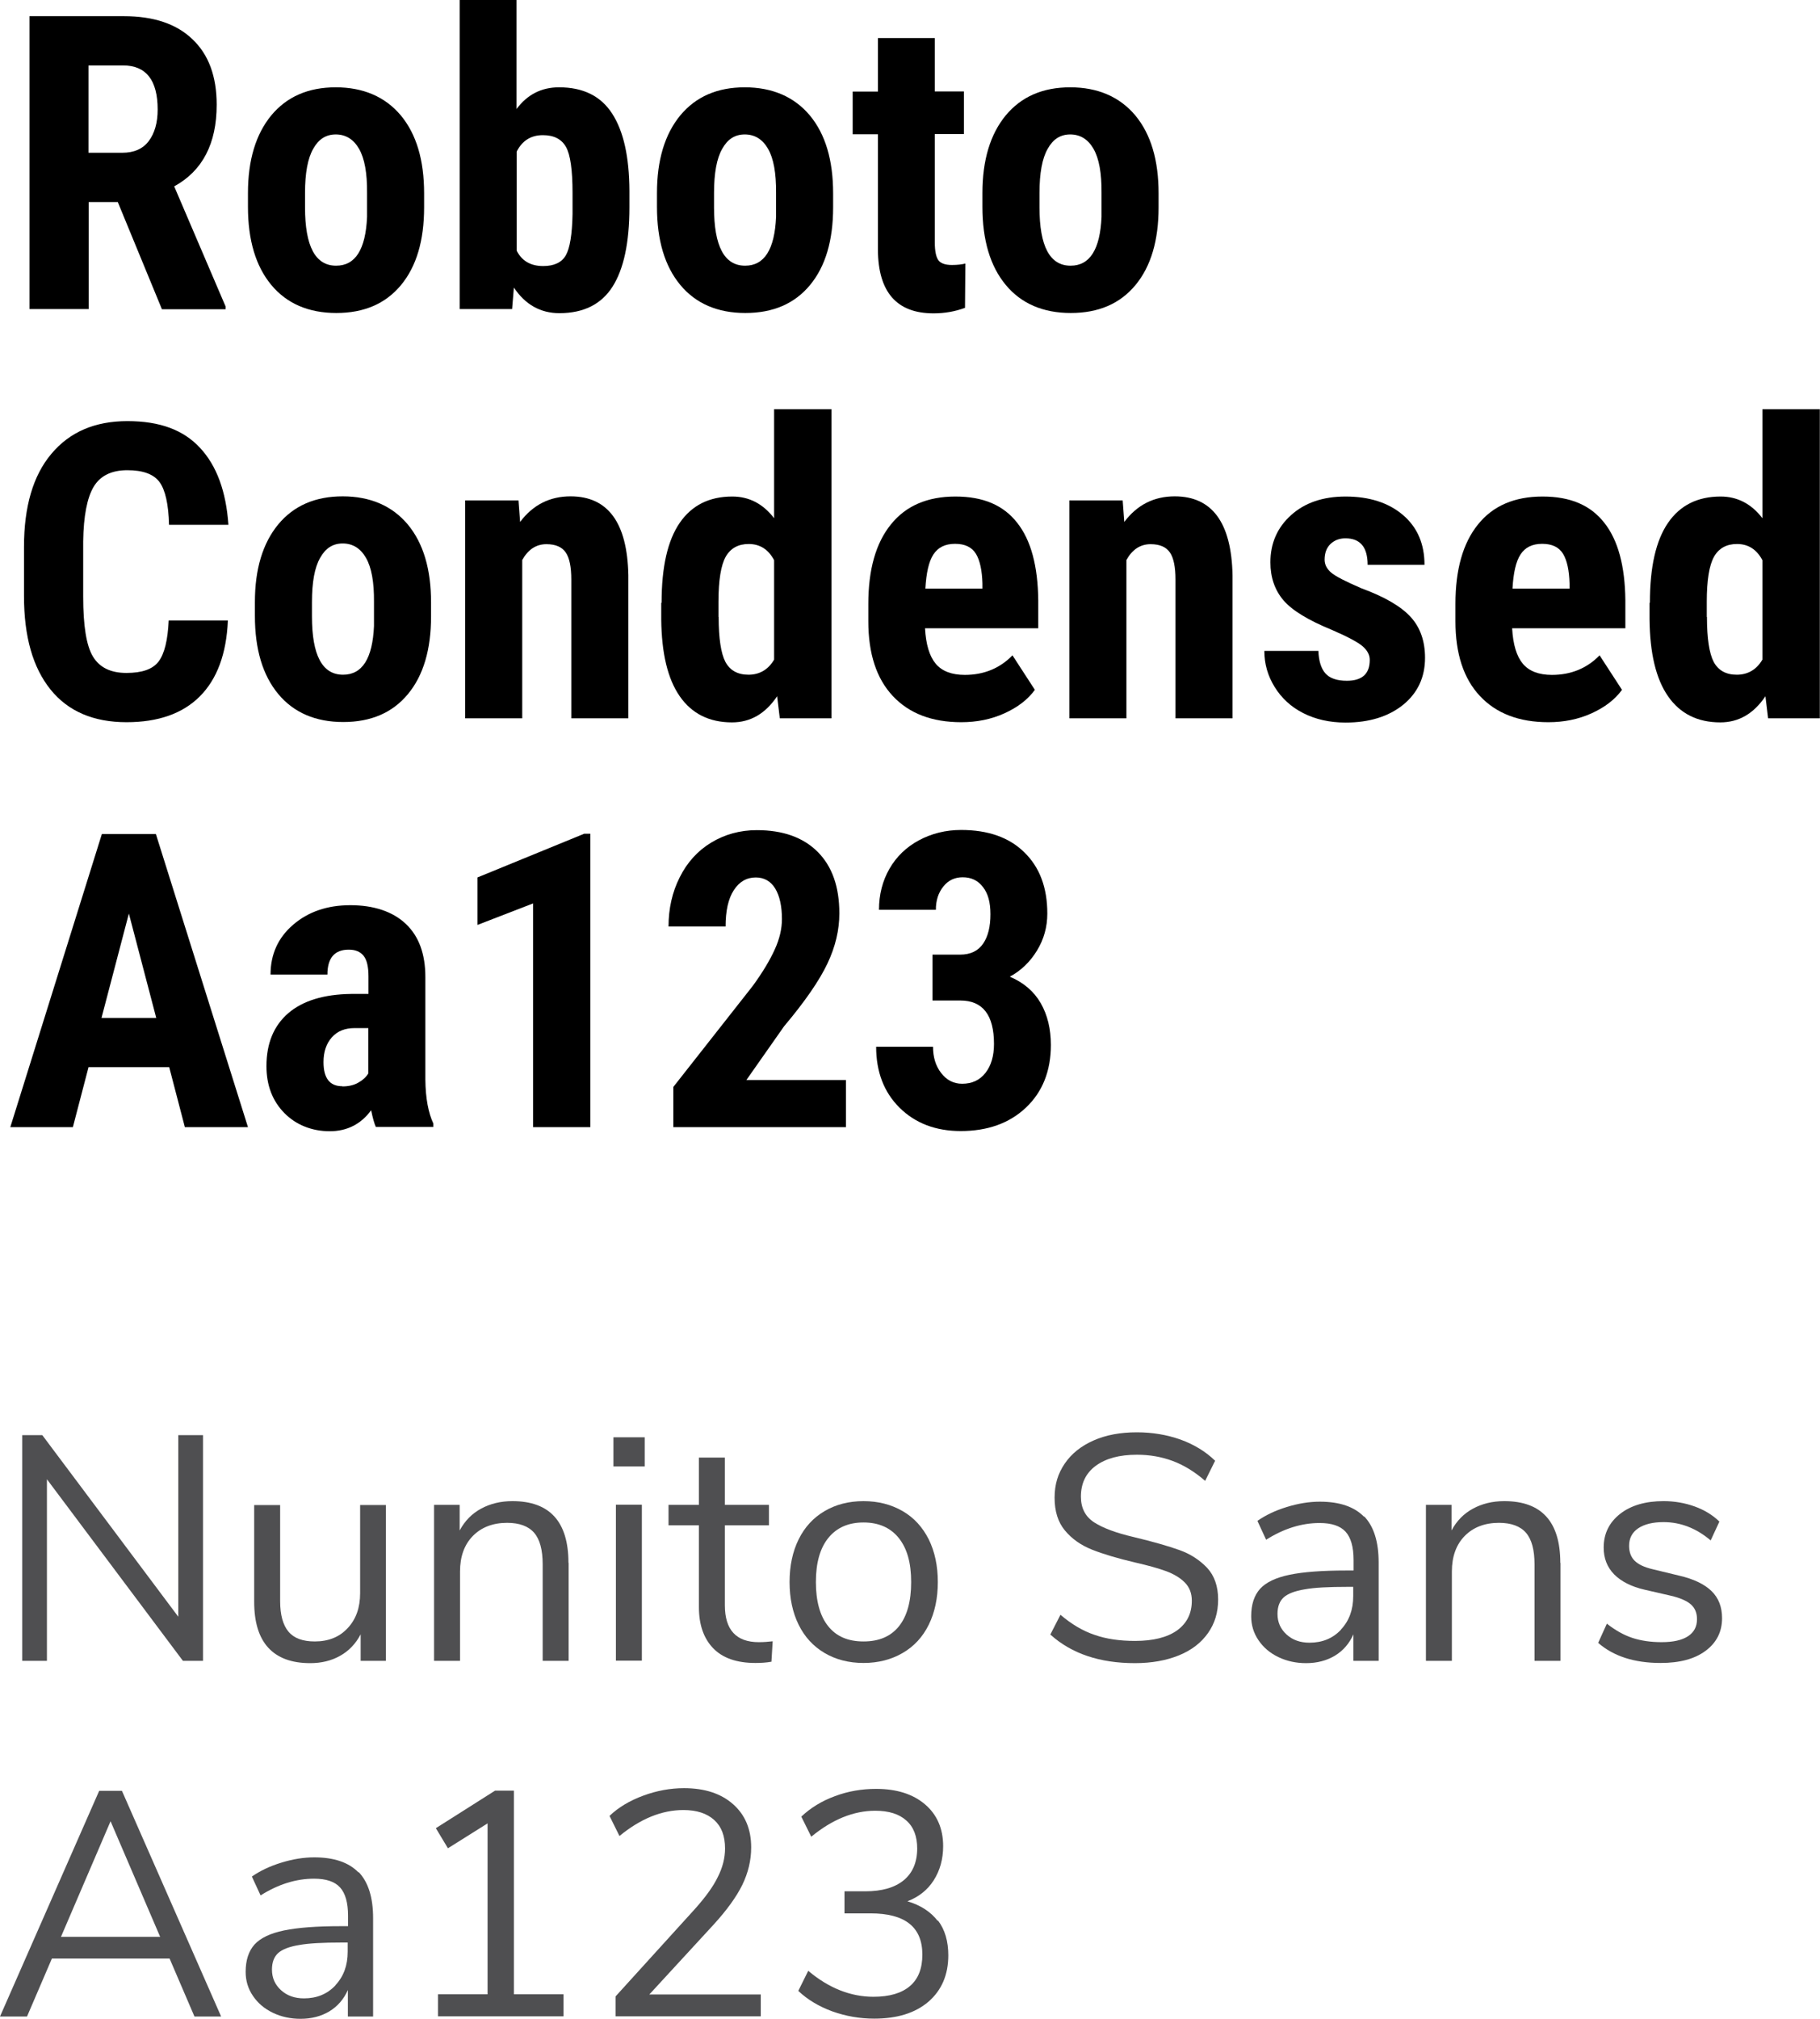
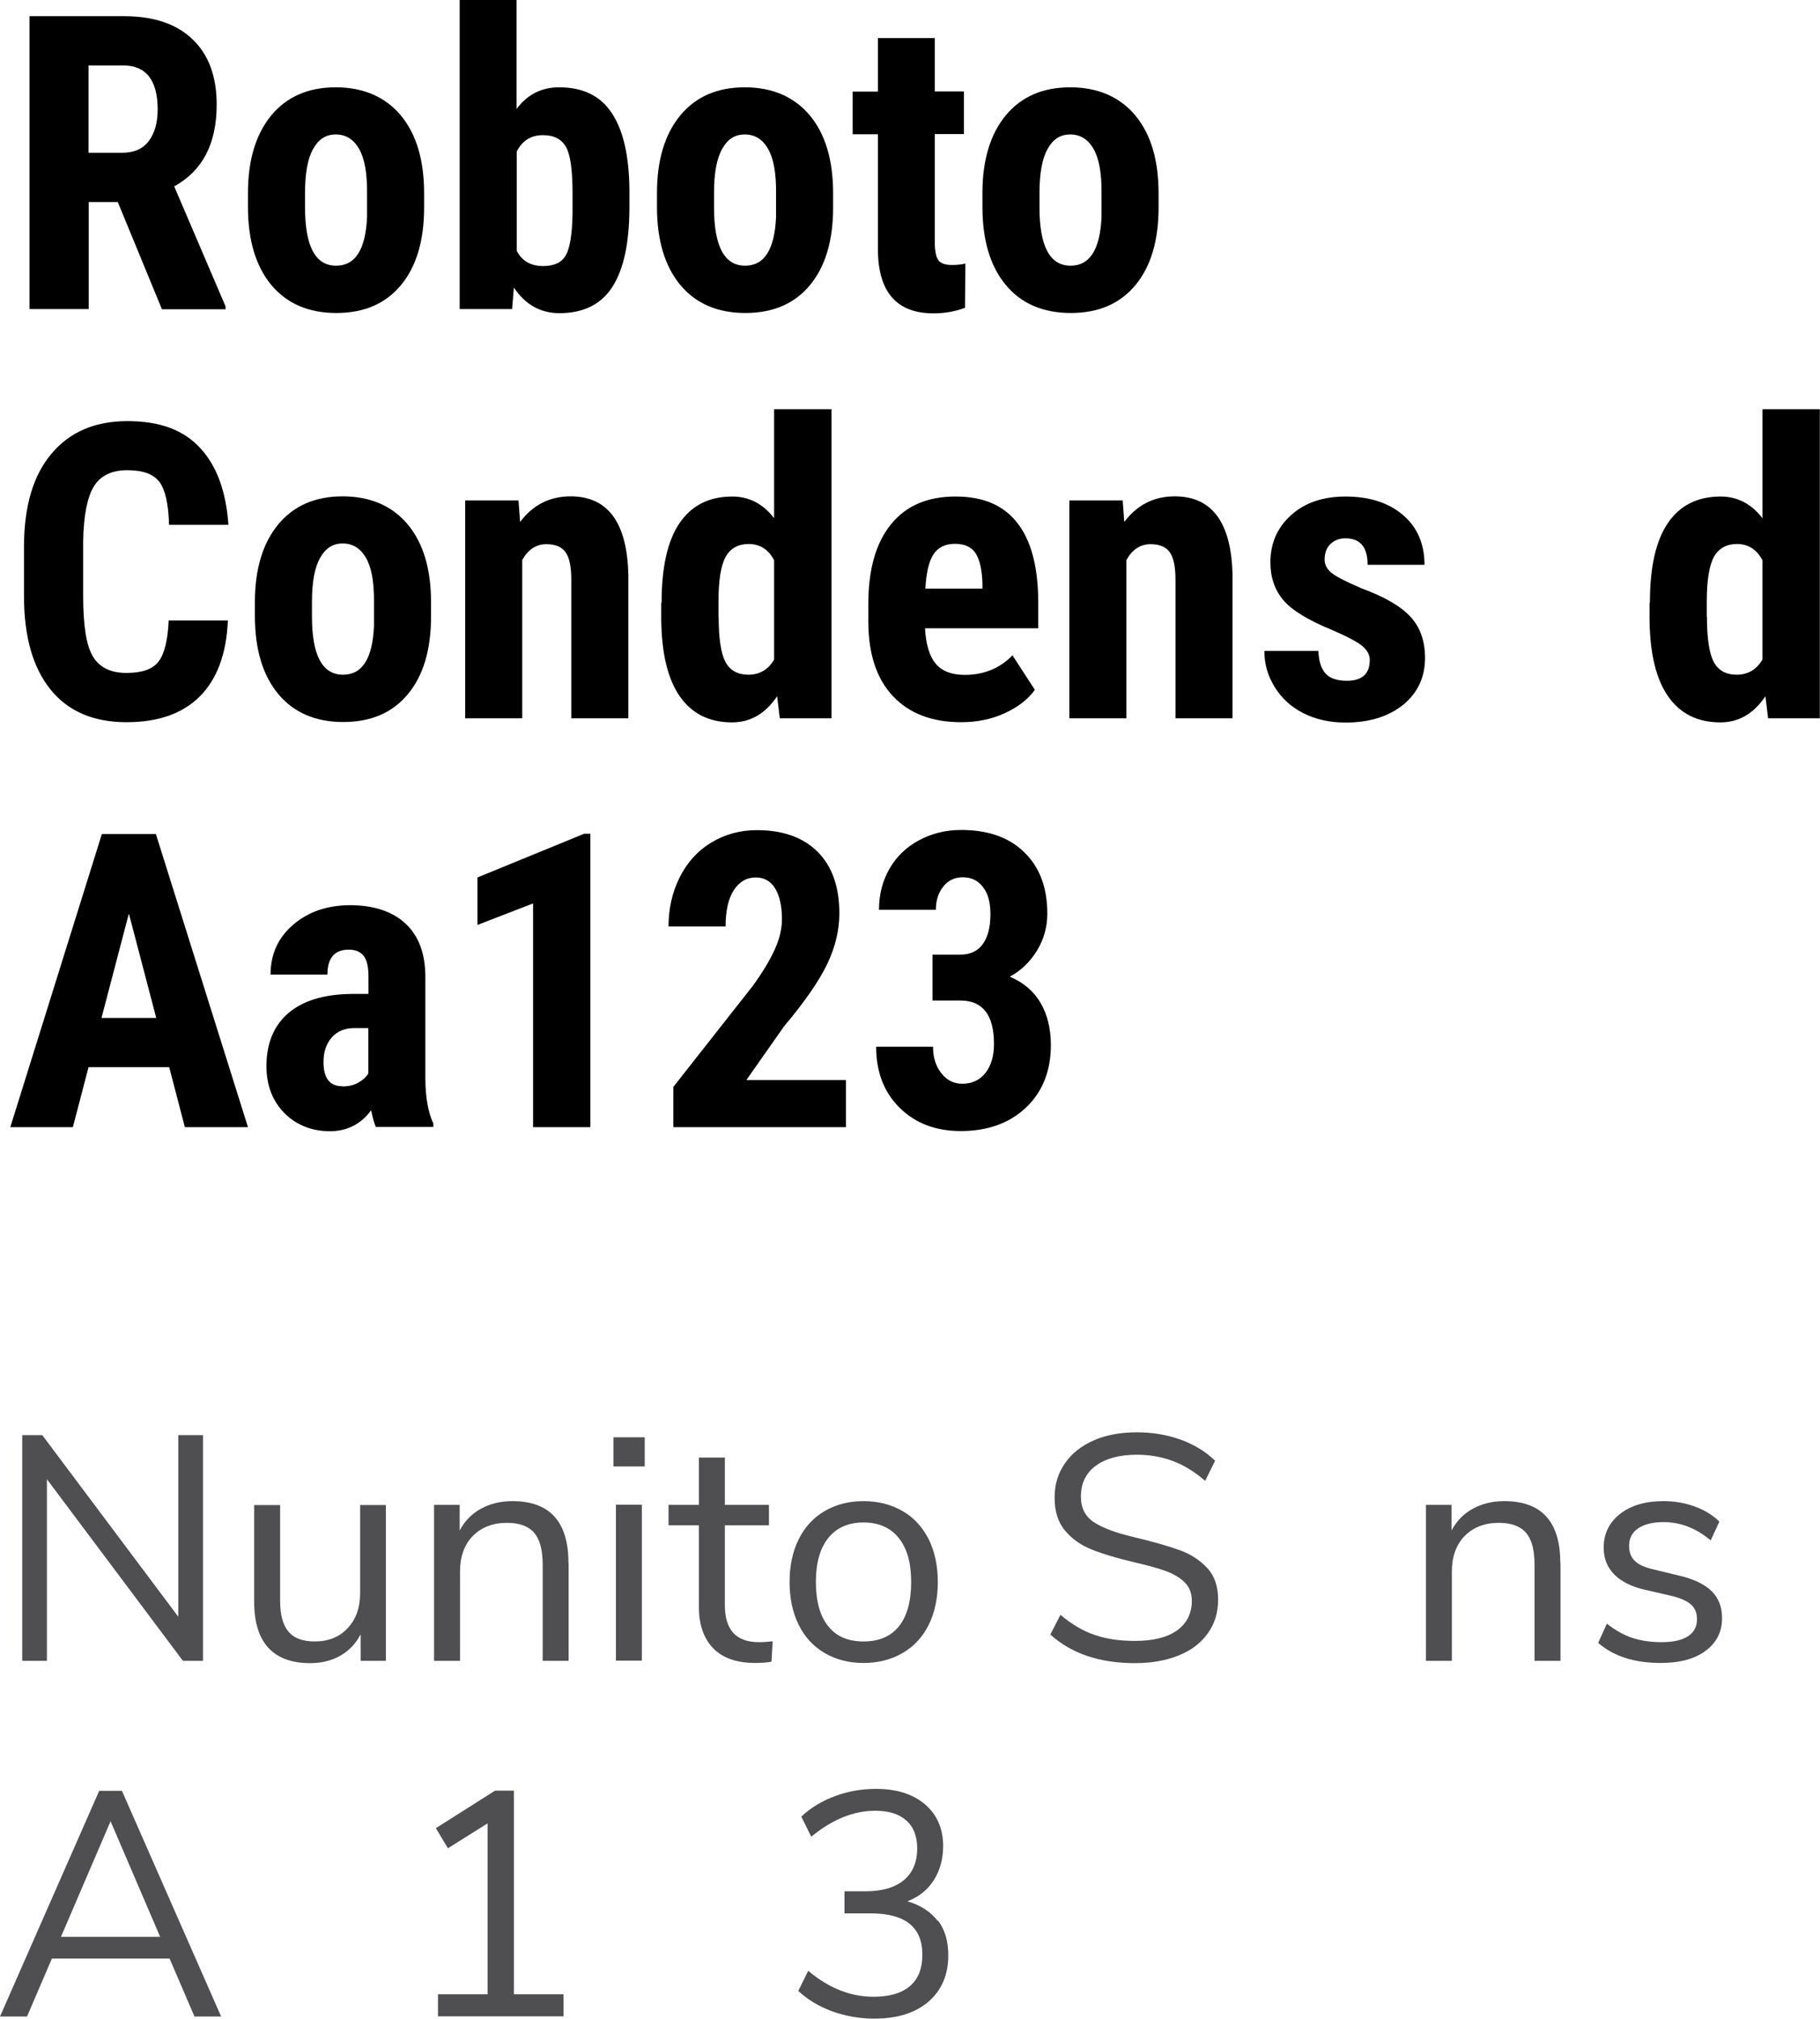
<svg xmlns="http://www.w3.org/2000/svg" id="Layer_2" viewBox="0 0 102.39 113.51">
  <defs>
    <style>.cls-1{fill:#4f4f51;}</style>
  </defs>
  <g id="Layer_1-2">
    <g>
      <g>
        <path d="m6.64,11.36h-1.65v6.02H1.66V.91h5.31c1.67,0,2.96.43,3.86,1.3.91.86,1.36,2.09,1.36,3.68,0,2.19-.8,3.72-2.39,4.59l2.89,6.75v.16h-3.58l-2.48-6.02Zm-1.65-2.77h1.89c.66,0,1.16-.22,1.49-.66.33-.44.5-1.03.5-1.77,0-1.65-.65-2.48-1.94-2.48h-1.95v4.91Z" />
        <path d="m13.95,10.86c0-1.86.44-3.31,1.31-4.37.88-1.06,2.09-1.58,3.63-1.58s2.78.53,3.66,1.58c.88,1.06,1.31,2.52,1.31,4.39v.78c0,1.86-.43,3.32-1.3,4.37s-2.08,1.57-3.64,1.57-2.79-.53-3.66-1.58c-.87-1.05-1.31-2.51-1.31-4.39v-.78Zm3.21.8c0,2.19.58,3.28,1.75,3.28,1.08,0,1.66-.91,1.74-2.74v-1.35c.01-1.12-.14-1.94-.45-2.48-.31-.54-.75-.81-1.31-.81s-.97.27-1.27.81c-.31.54-.46,1.37-.46,2.48v.8Z" />
        <path d="m35.41,11.66c0,1.98-.32,3.47-.95,4.46-.63.99-1.63,1.49-2.99,1.49-1.06,0-1.92-.48-2.56-1.44l-.1,1.21h-2.95V0h3.2v6.13c.6-.81,1.4-1.22,2.39-1.22,1.36,0,2.35.49,2.99,1.48s.96,2.43.97,4.33v.94Zm-3.2-.8c0-1.29-.12-2.16-.37-2.6s-.68-.66-1.3-.66c-.67,0-1.16.31-1.47.92v5.58c.29.57.78.86,1.49.86.61,0,1.04-.2,1.27-.6s.36-1.18.38-2.33v-1.17Z" />
        <path d="m36.96,10.86c0-1.86.44-3.31,1.31-4.37.88-1.06,2.09-1.58,3.63-1.58s2.78.53,3.66,1.58c.88,1.06,1.31,2.52,1.31,4.39v.78c0,1.86-.43,3.32-1.3,4.37s-2.08,1.57-3.64,1.57-2.79-.53-3.66-1.58c-.87-1.05-1.31-2.51-1.31-4.39v-.78Zm3.21.8c0,2.19.58,3.28,1.75,3.28,1.08,0,1.66-.91,1.74-2.74v-1.35c.01-1.12-.14-1.94-.45-2.48-.31-.54-.75-.81-1.31-.81s-.97.27-1.27.81c-.31.54-.46,1.37-.46,2.48v.8Z" />
        <path d="m52.59,2.13v3.01h1.64v2.4h-1.64v6.09c0,.48.07.82.2,1,.13.18.39.27.76.27.31,0,.56-.03.76-.08l-.02,2.49c-.54.2-1.13.31-1.77.31-2.07,0-3.11-1.19-3.13-3.56v-6.51h-1.42v-2.4h1.42v-3.01h3.2Z" />
        <path d="m55.27,10.86c0-1.86.44-3.31,1.31-4.37.88-1.06,2.09-1.58,3.63-1.58s2.78.53,3.66,1.58c.88,1.06,1.31,2.52,1.31,4.39v.78c0,1.86-.43,3.32-1.3,4.37s-2.08,1.57-3.64,1.57-2.79-.53-3.66-1.58c-.87-1.05-1.31-2.51-1.31-4.39v-.78Zm3.21.8c0,2.19.58,3.28,1.75,3.28,1.08,0,1.66-.91,1.74-2.74v-1.35c.01-1.12-.14-1.94-.45-2.48-.31-.54-.75-.81-1.31-.81s-.97.27-1.27.81c-.31.54-.46,1.37-.46,2.48v.8Z" />
        <path d="m12.82,34.89c-.08,1.88-.61,3.3-1.58,4.27-.97.97-2.35,1.45-4.12,1.45-1.86,0-3.29-.61-4.28-1.84-.99-1.23-1.49-2.97-1.49-5.25v-2.77c0-2.26.51-4.01,1.54-5.23,1.03-1.23,2.45-1.84,4.28-1.84s3.16.5,4.09,1.51c.93,1,1.46,2.44,1.59,4.32h-3.34c-.03-1.16-.21-1.96-.54-2.41-.33-.44-.93-.66-1.81-.66s-1.52.31-1.89.93c-.37.62-.57,1.65-.59,3.07v3.11c0,1.64.18,2.76.55,3.37.37.61.99.92,1.88.92s1.48-.21,1.81-.64.52-1.2.57-2.31h3.33Z" />
        <path d="m14.34,33.86c0-1.86.44-3.31,1.31-4.37.88-1.06,2.09-1.58,3.63-1.58s2.78.53,3.66,1.58c.88,1.06,1.31,2.52,1.31,4.39v.78c0,1.86-.43,3.32-1.3,4.37s-2.08,1.57-3.64,1.57-2.79-.53-3.66-1.58c-.87-1.05-1.31-2.51-1.31-4.39v-.78Zm3.21.8c0,2.19.58,3.28,1.75,3.28,1.08,0,1.66-.91,1.74-2.74v-1.35c.01-1.12-.14-1.94-.45-2.48-.31-.54-.75-.81-1.31-.81s-.97.27-1.27.81c-.31.54-.46,1.37-.46,2.48v.8Z" />
        <path d="m29.17,28.14l.09,1.21c.72-.96,1.67-1.44,2.84-1.44,2.1,0,3.19,1.48,3.25,4.43v8.05h-3.21v-7.81c0-.69-.1-1.2-.31-1.51s-.57-.47-1.09-.47c-.58,0-1.03.3-1.36.89v8.9h-3.21v-12.25h3.01Z" />
        <path d="m37.22,33.89c0-2.01.34-3.5,1.02-4.49.68-.99,1.67-1.48,2.96-1.48.94,0,1.73.41,2.35,1.22v-6.13h3.23v17.38h-2.91l-.15-1.24c-.66.98-1.5,1.47-2.54,1.47-1.28,0-2.26-.49-2.94-1.47-.68-.98-1.02-2.42-1.04-4.32v-.93Zm3.21.8c0,1.21.13,2.05.38,2.53.26.48.69.72,1.3.72s1.11-.28,1.44-.85v-5.59c-.32-.6-.79-.91-1.43-.91-.59,0-1.02.24-1.29.71-.27.48-.41,1.32-.41,2.54v.85Z" />
        <path d="m54.08,40.61c-1.65,0-2.93-.49-3.85-1.47-.92-.98-1.38-2.38-1.38-4.21v-.97c0-1.93.42-3.42,1.27-4.47.84-1.05,2.06-1.57,3.63-1.57s2.7.49,3.47,1.47c.78.98,1.17,2.44,1.19,4.37v1.57h-6.37c.05.91.25,1.57.6,1.99.35.42.9.63,1.64.63,1.07,0,1.97-.37,2.68-1.1l1.26,1.94c-.39.54-.96.98-1.71,1.32-.75.34-1.56.5-2.43.5Zm-2.01-7.51h3.2v-.29c-.02-.73-.14-1.29-.36-1.66-.23-.38-.62-.57-1.18-.57s-.96.2-1.22.6-.4,1.04-.45,1.92Z" />
        <path d="m63.16,28.14l.09,1.21c.72-.96,1.67-1.44,2.84-1.44,2.1,0,3.19,1.48,3.25,4.43v8.05h-3.21v-7.81c0-.69-.1-1.2-.31-1.51s-.57-.47-1.09-.47c-.58,0-1.03.3-1.36.89v8.9h-3.21v-12.25h3.01Z" />
        <path d="m77.06,37.1c0-.27-.13-.52-.39-.75-.26-.23-.84-.54-1.74-.93-1.32-.54-2.23-1.09-2.72-1.66-.49-.57-.74-1.29-.74-2.14,0-1.07.39-1.96,1.16-2.65.77-.7,1.8-1.05,3.07-1.05,1.34,0,2.42.35,3.23,1.04.81.69,1.21,1.63,1.21,2.8h-3.2c0-1-.42-1.49-1.25-1.49-.34,0-.62.11-.84.32-.22.21-.33.51-.33.88,0,.27.12.51.36.72.24.21.81.5,1.71.89,1.31.48,2.23,1.02,2.77,1.61.54.59.81,1.36.81,2.3,0,1.09-.41,1.97-1.23,2.64-.82.66-1.9,1-3.24,1-.9,0-1.69-.18-2.38-.53s-1.22-.84-1.61-1.47c-.39-.63-.58-1.3-.58-2.03h3.04c.02.56.15.98.39,1.26.25.28.65.42,1.21.42.86,0,1.29-.39,1.29-1.17Z" />
-         <path d="m87.11,40.61c-1.65,0-2.93-.49-3.85-1.47-.92-.98-1.38-2.38-1.38-4.21v-.97c0-1.93.42-3.42,1.27-4.47.84-1.05,2.06-1.57,3.63-1.57s2.7.49,3.47,1.47c.78.98,1.17,2.44,1.19,4.37v1.57h-6.37c.05.91.25,1.57.6,1.99.35.42.9.63,1.64.63,1.07,0,1.97-.37,2.68-1.1l1.26,1.94c-.39.54-.96.98-1.71,1.32-.75.34-1.56.5-2.43.5Zm-2.01-7.51h3.2v-.29c-.02-.73-.14-1.29-.36-1.66-.23-.38-.62-.57-1.18-.57s-.96.2-1.22.6-.4,1.04-.45,1.92Z" />
        <path d="m92.82,33.89c0-2.01.34-3.5,1.02-4.49.68-.99,1.67-1.48,2.96-1.48.94,0,1.73.41,2.35,1.22v-6.13h3.23v17.38h-2.91l-.15-1.24c-.66.98-1.5,1.47-2.54,1.47-1.28,0-2.26-.49-2.94-1.47-.68-.98-1.02-2.42-1.04-4.32v-.93Zm3.21.8c0,1.21.13,2.05.38,2.53.26.48.69.72,1.3.72s1.11-.28,1.44-.85v-5.59c-.32-.6-.79-.91-1.43-.91-.59,0-1.02.24-1.29.71-.27.48-.41,1.32-.41,2.54v.85Z" />
        <path d="m9.52,60.01h-4.54l-.88,3.37H.58l5.15-16.48h3.04l5.18,16.48h-3.55l-.88-3.37Zm-3.81-2.77h3.08l-1.54-5.87-1.54,5.87Z" />
        <path d="m21.15,63.38c-.09-.19-.18-.51-.27-.95-.57.78-1.35,1.18-2.33,1.18s-1.88-.34-2.55-1.02-1.01-1.56-1.01-2.64c0-1.28.41-2.27,1.23-2.98.82-.7,2-1.06,3.54-1.08h.97v-.98c0-.55-.09-.94-.28-1.17-.19-.23-.46-.34-.83-.34-.8,0-1.2.47-1.2,1.4h-3.2c0-1.13.42-2.07,1.27-2.8s1.92-1.1,3.22-1.1,2.38.35,3.12,1.05c.74.7,1.1,1.7,1.1,2.99v5.76c.01,1.06.17,1.88.45,2.48v.19h-3.23Zm-1.89-2.29c.35,0,.66-.07.91-.22.25-.14.43-.31.55-.51v-2.55h-.77c-.54,0-.97.17-1.28.52-.31.35-.47.81-.47,1.39,0,.91.35,1.36,1.06,1.36Z" />
        <path d="m33.2,63.38h-3.21v-12.58l-3.13,1.21v-2.67l6.01-2.46h.34v16.5Z" />
        <path d="m47.59,63.38h-9.71v-2.26l4.46-5.67c.57-.78.98-1.47,1.25-2.07.27-.59.4-1.16.4-1.7,0-.73-.13-1.31-.38-1.72-.25-.41-.62-.62-1.09-.62-.52,0-.93.24-1.24.72s-.46,1.16-.46,2.04h-3.21c0-1.01.21-1.94.63-2.77.42-.84,1.01-1.49,1.77-1.95s1.62-.7,2.57-.7c1.47,0,2.61.41,3.42,1.22.81.81,1.22,1.96,1.22,3.46,0,.93-.22,1.87-.67,2.82-.45.95-1.26,2.13-2.44,3.53l-2.12,3.02h5.6v2.66Z" />
        <path d="m52.46,53.68h1.55c.59,0,1.02-.21,1.3-.62.28-.41.41-.96.41-1.65s-.14-1.17-.42-1.53c-.28-.37-.66-.55-1.14-.55-.45,0-.81.17-1.09.52-.28.35-.42.78-.42,1.31h-3.2c0-.86.2-1.63.59-2.31s.95-1.22,1.66-1.6c.71-.38,1.5-.58,2.37-.58,1.52,0,2.71.42,3.56,1.26.86.84,1.29,1.98,1.29,3.44,0,.75-.19,1.44-.58,2.08-.39.64-.9,1.13-1.53,1.47.78.33,1.36.83,1.74,1.49.38.66.57,1.45.57,2.35,0,1.46-.47,2.64-1.4,3.52-.93.88-2.16,1.32-3.67,1.32-1.41,0-2.56-.44-3.44-1.31s-1.32-2.02-1.32-3.43h3.2c0,.59.15,1.08.46,1.48.31.4.7.6,1.18.6.55,0,.99-.2,1.31-.61s.48-.95.48-1.63c0-1.62-.63-2.44-1.89-2.44h-1.57v-2.58Z" />
      </g>
      <g>
        <path class="cls-1" d="m10.03,80.7h1.39v12.69h-1.13l-7.65-10.21v10.21h-1.39v-12.69h1.13l7.65,10.21v-10.21Z" />
        <path class="cls-1" d="m21.71,84.62v8.77h-1.42v-1.49c-.28.53-.66.93-1.16,1.21-.5.28-1.06.41-1.68.41-1.04,0-1.83-.29-2.36-.87-.53-.58-.79-1.44-.79-2.58v-5.44h1.46v5.4c0,.78.16,1.35.47,1.72.31.37.8.55,1.48.55.77,0,1.39-.25,1.85-.75.47-.5.7-1.15.7-1.97v-4.95h1.46Z" />
        <path class="cls-1" d="m31.99,87.88v5.51h-1.46v-5.42c0-.82-.16-1.41-.48-1.78-.32-.37-.83-.56-1.52-.56-.8,0-1.45.25-1.93.74-.48.49-.72,1.16-.72,2v5.02h-1.46v-8.77h1.44v1.44c.29-.54.69-.95,1.21-1.23.52-.28,1.1-.42,1.76-.42,2.1,0,3.15,1.16,3.15,3.47Z" />
        <path class="cls-1" d="m34.51,80.82h1.76v1.64h-1.76v-1.64Zm.14,12.56v-8.77h1.46v8.77h-1.46Z" />
        <path class="cls-1" d="m43.47,92.29l-.07,1.15c-.28.05-.58.07-.9.07-1.06,0-1.85-.28-2.38-.83-.53-.55-.8-1.32-.8-2.3v-4.61h-1.71v-1.15h1.71v-2.66h1.46v2.66h2.48v1.15h-2.48v4.5c0,1.38.64,2.07,1.91,2.07.26,0,.53-.02.79-.05Z" />
        <path class="cls-1" d="m46.39,92.95c-.63-.37-1.12-.9-1.46-1.59-.34-.69-.51-1.49-.51-2.4s.17-1.71.51-2.4c.34-.69.83-1.22,1.46-1.59.63-.37,1.36-.56,2.19-.56s1.56.19,2.2.56c.64.37,1.12.9,1.47,1.59.34.69.51,1.49.51,2.4s-.17,1.71-.51,2.4c-.34.69-.83,1.22-1.47,1.59-.64.37-1.37.56-2.2.56s-1.56-.19-2.19-.56Zm4.18-1.5c.46-.57.69-1.4.69-2.49s-.23-1.89-.7-2.48c-.47-.58-1.13-.87-1.98-.87s-1.51.29-1.98.87c-.47.58-.7,1.41-.7,2.48s.23,1.91.69,2.48c.46.58,1.12.86,1.99.86s1.53-.28,1.99-.85Z" />
        <path class="cls-1" d="m59.08,91.93l.58-1.13c.62.53,1.26.91,1.92,1.13.65.23,1.41.34,2.28.34,1.02,0,1.81-.2,2.36-.59.55-.4.83-.95.83-1.67,0-.42-.13-.76-.4-1.03-.26-.26-.61-.47-1.04-.63-.43-.16-1.01-.32-1.75-.49-.98-.23-1.79-.47-2.42-.72-.63-.25-1.14-.61-1.53-1.08-.39-.47-.58-1.08-.58-1.84s.19-1.36.57-1.92c.38-.56.92-.99,1.62-1.3s1.51-.46,2.44-.46c.88,0,1.69.14,2.46.41.76.28,1.41.67,1.94,1.19l-.56,1.13c-.6-.52-1.21-.89-1.83-1.12-.62-.23-1.29-.35-2.01-.35-.98,0-1.75.21-2.31.62-.56.41-.84.99-.84,1.74,0,.64.25,1.12.74,1.44.49.32,1.24.6,2.23.83,1.09.26,1.95.51,2.57.73.62.22,1.14.56,1.56,1,.41.44.62,1.04.62,1.78s-.19,1.35-.57,1.89c-.38.54-.92.96-1.63,1.25-.71.29-1.54.44-2.48.44-1.98,0-3.56-.53-4.75-1.6Z" />
-         <path class="cls-1" d="m76.74,85.26c.55.57.82,1.44.82,2.6v5.53h-1.42v-1.49c-.23.52-.58.92-1.04,1.2-.47.28-1.01.42-1.62.42-.56,0-1.08-.11-1.56-.34s-.85-.55-1.12-.95c-.28-.41-.41-.86-.41-1.35,0-.66.17-1.17.5-1.54.34-.37.89-.63,1.66-.79.77-.16,1.84-.24,3.2-.24h.4v-.59c0-.73-.15-1.26-.45-1.59-.3-.33-.79-.49-1.46-.49-1.01,0-2.01.31-3.01.94l-.49-1.06c.46-.32,1-.58,1.65-.78s1.26-.3,1.86-.3c1.12,0,1.95.29,2.49.85Zm-1.3,6.37c.46-.49.69-1.11.69-1.88v-.52h-.32c-1.06,0-1.86.04-2.41.14-.55.09-.94.24-1.18.45-.23.21-.35.52-.35.93,0,.47.17.85.51,1.16.34.31.77.46,1.29.46.72,0,1.31-.24,1.77-.73Z" />
        <path class="cls-1" d="m87.79,87.88v5.51h-1.46v-5.42c0-.82-.16-1.41-.48-1.78-.32-.37-.83-.56-1.52-.56-.8,0-1.45.25-1.93.74-.48.49-.72,1.16-.72,2v5.02h-1.46v-8.77h1.44v1.44c.29-.54.69-.95,1.21-1.23.52-.28,1.1-.42,1.76-.42,2.1,0,3.15,1.16,3.15,3.47Z" />
        <path class="cls-1" d="m89.91,92.38l.49-1.08c.47.37.95.64,1.43.8.49.16,1.04.24,1.65.24.65,0,1.14-.11,1.48-.33.34-.22.51-.54.51-.96,0-.35-.11-.62-.34-.83-.23-.2-.61-.37-1.13-.49l-1.48-.34c-.74-.17-1.31-.46-1.71-.86-.4-.41-.59-.91-.59-1.51,0-.78.31-1.41.92-1.89.61-.48,1.43-.72,2.45-.72.61,0,1.19.1,1.75.3.55.2,1.01.48,1.39.85l-.49,1.06c-.8-.68-1.69-1.03-2.65-1.03-.61,0-1.09.12-1.43.35-.34.23-.51.56-.51.98,0,.35.1.63.31.84.21.21.55.37,1.02.48l1.49.36c.82.19,1.42.48,1.82.87.4.39.59.9.59,1.52,0,.77-.31,1.38-.93,1.84-.62.46-1.46.68-2.53.68-1.48,0-2.65-.38-3.51-1.13Z" />
        <path class="cls-1" d="m10.94,113.39l-1.4-3.26H2.92l-1.4,3.26H0l5.58-12.69h1.28l5.58,12.69h-1.49Zm-7.51-4.48h5.58l-2.79-6.5-2.79,6.5Z" />
-         <path class="cls-1" d="m20.17,105.26c.55.57.82,1.44.82,2.6v5.53h-1.42v-1.49c-.23.52-.58.92-1.04,1.2-.47.28-1.01.42-1.62.42-.56,0-1.08-.11-1.56-.34s-.85-.55-1.12-.95c-.28-.41-.41-.86-.41-1.35,0-.66.17-1.17.5-1.54.34-.37.89-.63,1.66-.79.77-.16,1.84-.24,3.2-.24h.4v-.59c0-.73-.15-1.26-.45-1.59-.3-.33-.79-.49-1.46-.49-1.01,0-2.01.31-3.01.94l-.49-1.06c.46-.32,1-.58,1.65-.78s1.26-.3,1.86-.3c1.12,0,1.95.29,2.49.85Zm-1.3,6.37c.46-.49.69-1.11.69-1.88v-.52h-.32c-1.06,0-1.86.04-2.41.14-.55.09-.94.24-1.18.45-.23.21-.35.52-.35.93,0,.47.17.85.51,1.16.34.31.77.46,1.29.46.72,0,1.31-.24,1.77-.73Z" />
        <path class="cls-1" d="m28.91,112.14h2.79v1.24h-7.06v-1.24h2.79v-9.61l-2.23,1.4-.68-1.13,3.33-2.11h1.06v11.45Z" />
-         <path class="cls-1" d="m42.8,112.14v1.24h-8.17v-1.12l4.45-4.9c.6-.67,1.04-1.27,1.3-1.81.27-.53.41-1.07.41-1.61,0-.7-.2-1.23-.61-1.6-.41-.37-.98-.56-1.73-.56-1.22,0-2.42.49-3.6,1.46l-.56-1.13c.5-.48,1.14-.86,1.9-1.14s1.53-.42,2.29-.42c1.16,0,2.08.3,2.76.9.68.6,1.02,1.41,1.02,2.43,0,.73-.17,1.43-.5,2.11-.33.67-.87,1.42-1.63,2.25l-3.6,3.91h6.26Z" />
        <path class="cls-1" d="m52.76,107.98c.4.52.59,1.18.59,1.97,0,1.1-.38,1.97-1.12,2.61-.75.64-1.77.95-3.05.95-.82,0-1.6-.14-2.36-.41-.76-.28-1.39-.66-1.91-1.15l.56-1.13c1.15.97,2.38,1.46,3.67,1.46.9,0,1.58-.2,2.05-.6.47-.4.7-.99.7-1.77,0-1.55-.97-2.32-2.92-2.32h-1.46v-1.24h1.17c.94,0,1.66-.21,2.16-.62.5-.41.76-1.01.76-1.79,0-.68-.2-1.21-.61-1.57-.41-.37-.99-.55-1.75-.55-1.22,0-2.42.49-3.6,1.46l-.56-1.13c.52-.49,1.15-.88,1.89-1.15.74-.28,1.52-.41,2.32-.41,1.15,0,2.07.29,2.75.87.68.58,1.02,1.37,1.02,2.35,0,.73-.18,1.37-.53,1.92-.35.55-.85.94-1.48,1.18.74.22,1.31.59,1.71,1.11Z" />
      </g>
    </g>
  </g>
</svg>